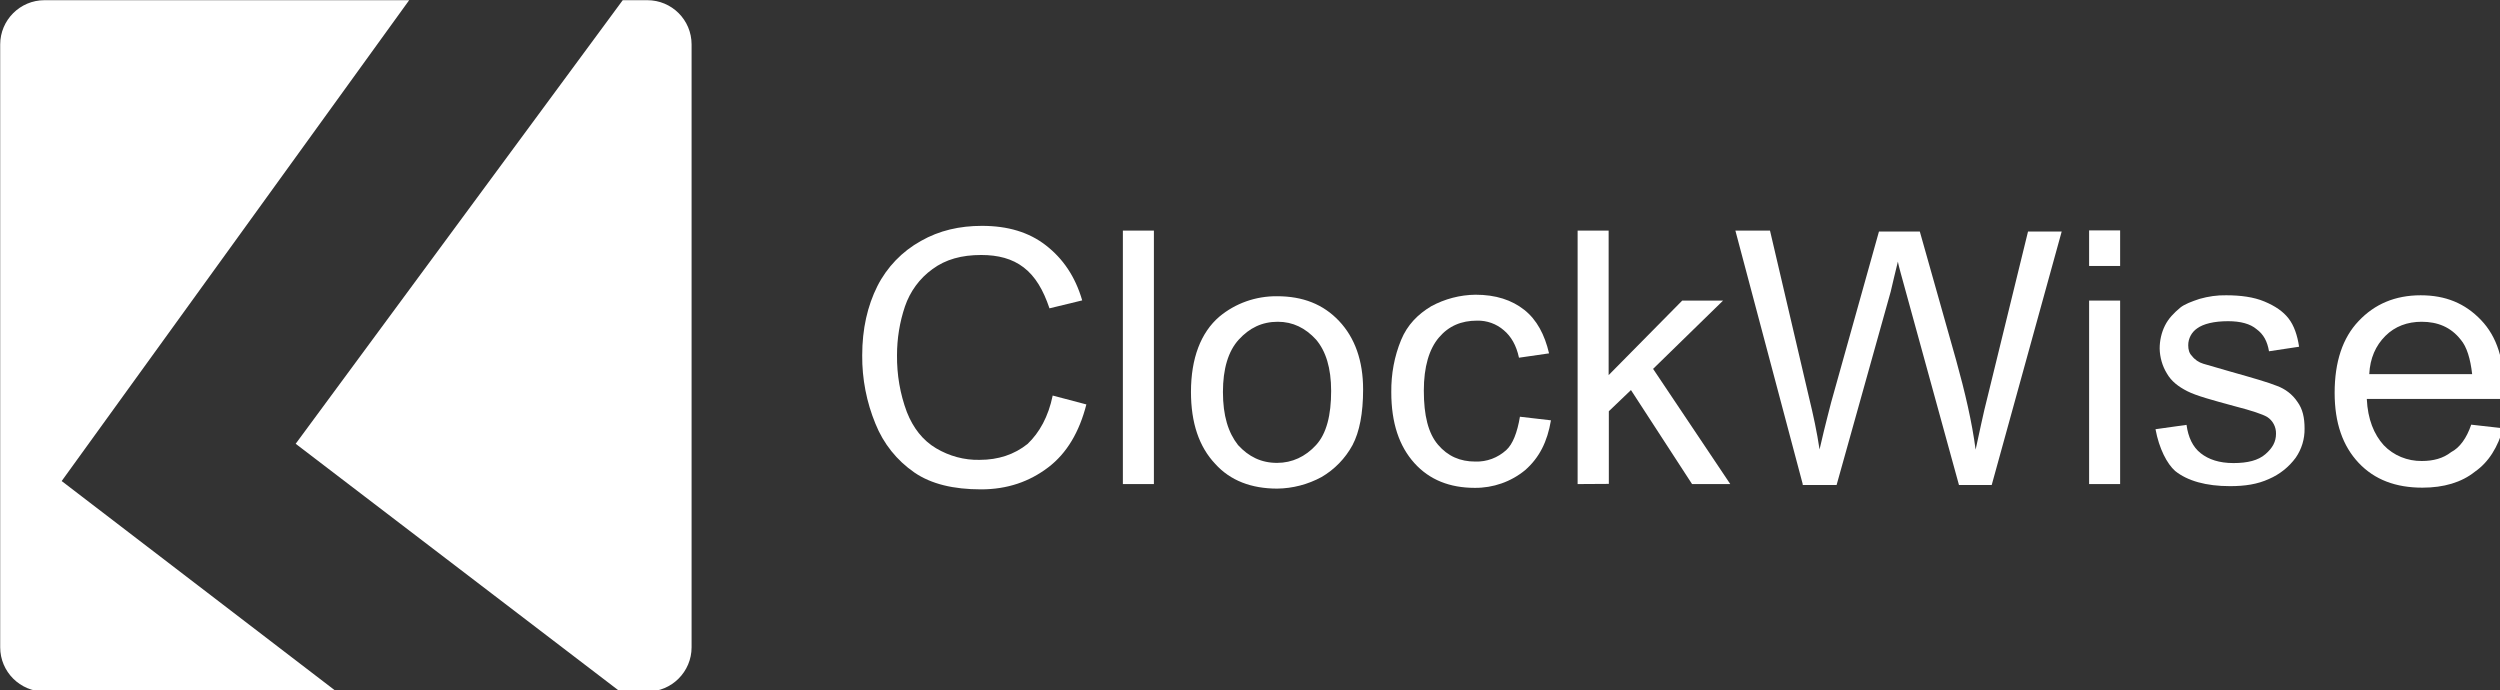
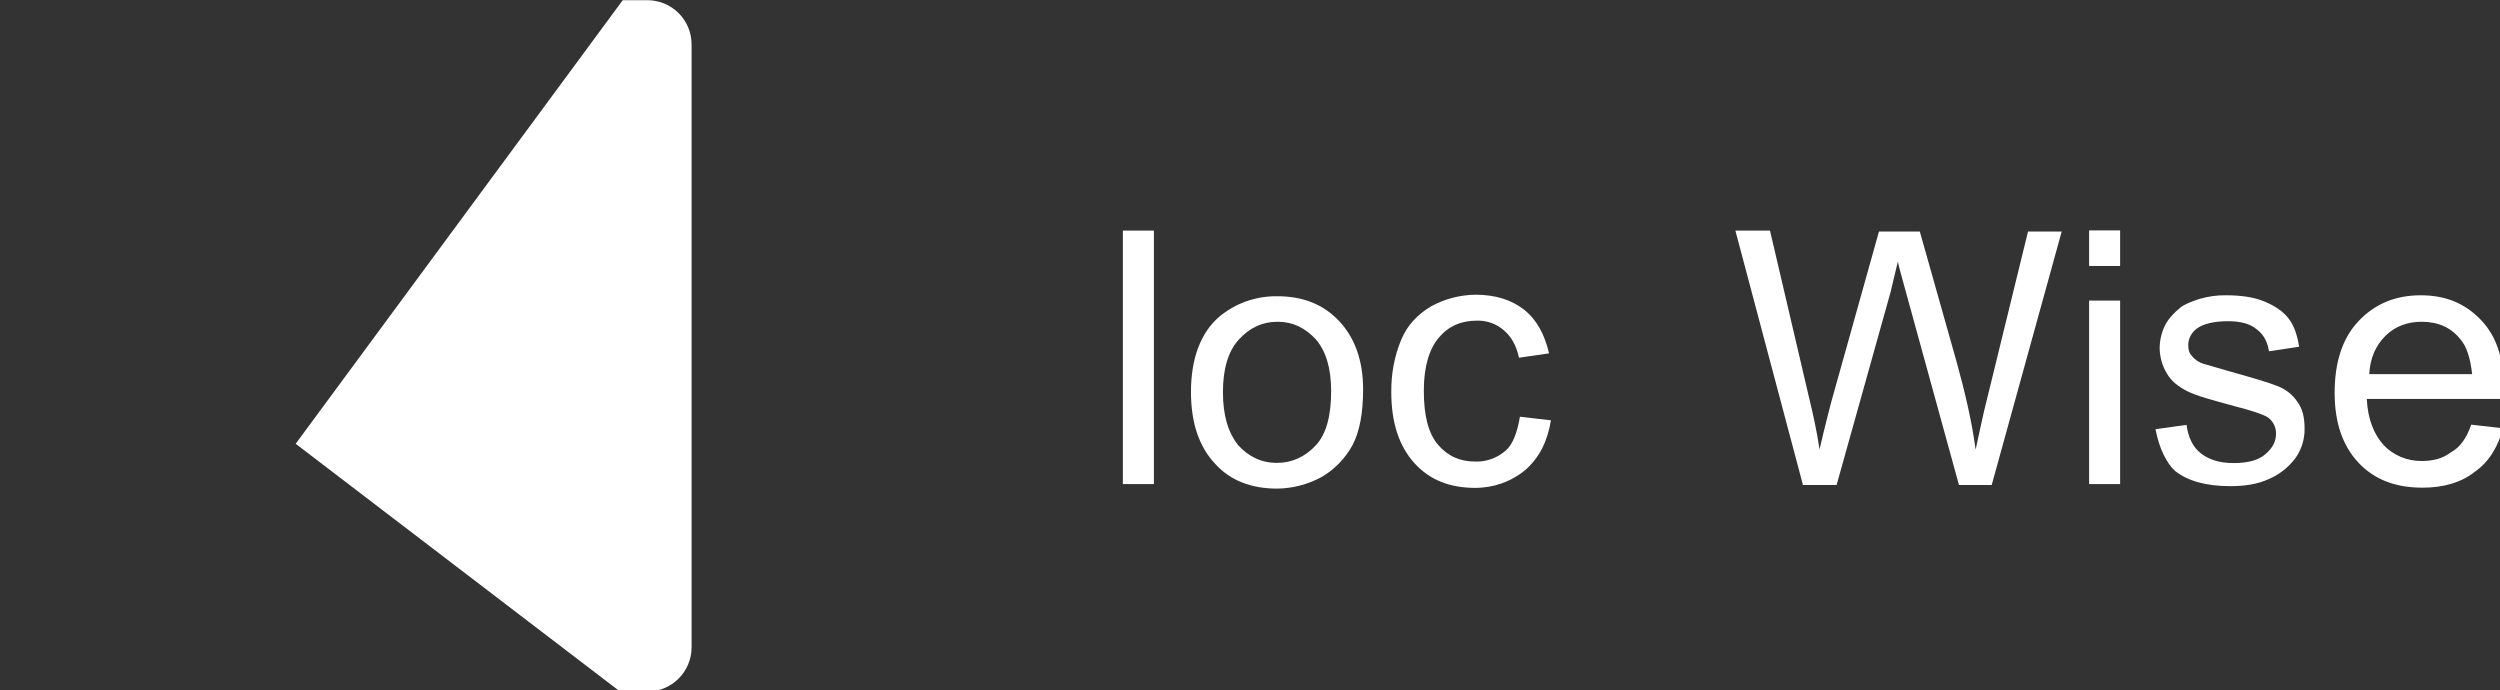
<svg xmlns="http://www.w3.org/2000/svg" width="350.23mm" height="96.705mm" version="1.1" viewBox="0 0 350.23 96.705">
  <rect x="0" y="0" width="350.23" height="96.705" fill="#333333" stroke="none" />
  <g transform="translate(39.396 -88.882)">
    <g transform="matrix(.265 0 0 .265 -57.441 72.108)">
      <g>
        <g>
-           <path class="st0" d="m624.6 272.4 17.8 4.7c-3.7 14.5-10.3 25.8-20.2 33.3s-21.5 11.6-35.5 11.6c-14.5 0-26.3-2.8-35.2-8.9-9.3-6.4-16.4-15.3-20.6-25.8-4.7-11.4-7.1-23.7-7-36.1 0-14.1 2.8-26.2 8-36.6 5.1-10.1 13.1-18.4 23-23.9 9.8-5.6 20.6-8 32.3-8 13.6 0 24.8 3.3 33.8 10.3s15.5 16.4 19.2 29.1l-17.3 4.2c-3.3-9.8-7.5-16.9-13.6-21.6s-13.6-6.6-22.5-6.6c-10.3 0-18.8 2.3-25.8 7.5-6.8 4.9-11.8 11.8-14.5 19.7-2.8 8.3-4.2 17-4.2 25.8-0.1 10.2 1.6 20.4 5.2 30 3.3 8.4 8.4 15 15.5 19.2 6.9 4.1 14.9 6.3 23 6.1 9.8 0 18.3-2.8 25.3-8.4 6.3-6 11-14.4 13.3-25.6z" />
          <path class="st0" d="m661.7 319.2v-134h16.4v134z" />
          <path class="st0" d="m697.7 270.5c0-17.8 5.2-31.4 15-39.8 8.5-7.1 19.3-10.9 30.5-10.8 13.6 0 24.4 4.2 32.8 13.1s12.7 21.1 12.7 36.1c0 12.7-1.9 22.5-5.6 29.5-3.8 7-9.5 12.9-16.4 16.9-7.2 3.9-15.2 6-23.4 6.1-13.6 0-24.8-4.2-32.8-13.1-8.5-9-12.8-21.6-12.8-38zm16.9 0c0 12.6 2.8 21.5 8 28.1 5.6 6.1 12.2 9.4 20.6 9.4 8 0 15-3.3 20.6-9.4s8-15.9 8-28.6c0-12.2-2.8-21.1-8-27.2-5.6-6.1-12.2-9.4-20.2-9.4-8.4 0-15 3.3-20.6 9.4s-8.4 15.5-8.4 27.7z" />
          <path class="st0" d="m871.6 283.6 16.4 1.9c-1.9 11.3-6.1 19.7-13.6 26.3-7.5 6.2-17 9.5-26.7 9.4-13.1 0-23.9-4.2-31.9-13.1s-12.2-21.1-12.2-37.5c-0.1-9.5 1.6-18.9 5.2-27.6 3.3-8 8.9-13.6 15.9-17.8 7.2-3.9 15.2-6 23.4-6.1 10.8 0 19.2 2.8 25.8 8s10.8 13.1 13.1 23l-15.9 2.3c-1.4-6.6-4.2-11.3-8-14.5-3.9-3.4-8.9-5.2-14.1-5.1-8.4 0-15 2.8-20.2 8.9s-8 15.5-8 28.1c0 13.1 2.3 22.5 7.5 28.6s11.7 8.9 19.7 8.9c6.1 0.2 11.9-2 16.4-6.1 3.4-3.1 5.8-9.2 7.2-17.6z" />
-           <path class="st0" d="m902.1 319.2v-134h16.4v76.4l38.9-39.4h21.6l-37 36.1 40.8 60.9h-20.2l-32.3-49.7-11.7 11.2v38.4z" />
          <path class="st0" d="m1021.1 319.2-35.6-134h18.3l20.6 88.1c2.3 9.4 4.2 18.3 5.6 27.6 3.3-14.5 5.6-22.5 6.1-24.8l25.3-90.4h21.6l19.2 68c4.7 16.9 8.4 32.8 10.3 47.3 1.9-8.4 3.8-18.3 6.6-29.1l21.1-86.2h17.8l-37 134h-17.3l-28.1-102.2c-2.3-8.4-3.8-13.6-4.2-15.9-1.4 6.1-2.8 11.2-3.8 15.9l-28.6 102.2h-17.9z" />
          <path class="st0" d="m1172.5 203.9v-18.8h16.4v18.8zm0 115.3v-97h16.4v97z" />
          <path class="st0" d="m1207.6 290.2 16.4-2.3c0.9 6.6 3.3 11.7 7.5 15s9.8 5.2 17.3 5.2 13.1-1.4 16.9-4.7 5.6-6.6 5.6-10.8c0.1-3.6-1.7-7-4.7-8.9-2.4-1.4-8-3.3-16.9-5.6-12.2-3.3-20.6-5.6-25.3-8s-8.4-5.2-10.8-9.4c-2.4-3.9-3.7-8.5-3.8-13.1 0-4.2 0.9-8.4 2.8-12.2s4.7-6.6 8-9.4c2.3-1.9 6.1-3.3 10.3-4.7 4.6-1.3 9.3-2 14.1-1.9 7.5 0 14.5 0.9 20.2 3.3s9.8 5.2 12.7 8.9 4.7 8.9 5.6 15l-15.9 2.4c-0.9-5.2-2.8-8.9-6.6-11.7-3.3-2.8-8.4-4.2-15-4.2-7.5 0-13.1 1.4-16.4 3.8-2.9 2-4.7 5.3-4.7 8.9 0 2.3 0.5 4.2 1.9 5.6 1.5 2 3.7 3.5 6.1 4.2 1.9 0.5 6.6 1.9 14.5 4.2 11.7 3.3 19.7 5.6 24.4 7.5 4.4 1.6 8.2 4.5 10.8 8.4 2.8 3.8 3.8 8.4 3.8 14.1 0.1 5.5-1.5 10.9-4.7 15.5-3.6 4.9-8.5 8.8-14.1 11.2-6.1 2.8-12.7 3.8-20.6 3.8-12.7 0-22.5-2.8-29-8-4.3-3.8-8.5-11.8-10.4-22.1z" />
          <path class="st0" d="m1374.5 287.8 16.9 1.9c-2.8 9.8-7.5 17.8-15 23-7 5.6-16.4 8.4-27.7 8.4-14.1 0-25.3-4.2-33.7-13.1s-12.7-21.1-12.7-37c0-16.4 4.2-29.1 12.7-38 8.4-8.9 19.2-13.6 32.8-13.6 13.1 0 23.4 4.2 31.9 13.1s12.2 21.1 12.2 37.5v4.2h-72.6c0.5 10.8 3.8 18.7 8.9 24.4 5.2 5.5 12.6 8.5 20.2 8.4 6.1 0 11.3-1.4 15.5-4.7 4.5-2.3 8.2-7.4 10.6-14.5zm-53.9-26.7h54.4c-0.9-8-2.8-14.5-6.1-18.3-5.2-6.6-12.2-9.4-20.6-9.4-7.5 0-14.1 2.4-19.2 7.5s-8.1 11.8-8.5 20.2z" />
        </g>
      </g>
-       <path class="st1" d="m100.7 317.6 183.7-254.2h-192.8c-12.9 0-23.4 10.5-23.4 23.4v318.7c0 12.9 10.5 23.4 23.4 23.4h154.4z" style="fill:#fff" />
      <path class="st1" d="m410.3 63.4h-13l-172.9 234.5 171.5 131h14.4c12.9 0 23.4-10.5 23.4-23.4v-318.7c0-13-10.5-23.4-23.4-23.4z" style="fill:#fff" />
    </g>
  </g>
  <style type="text/css">.st0{fill:#FFFFFF;}
	.st1{fill:#F8991D;}</style>
</svg>